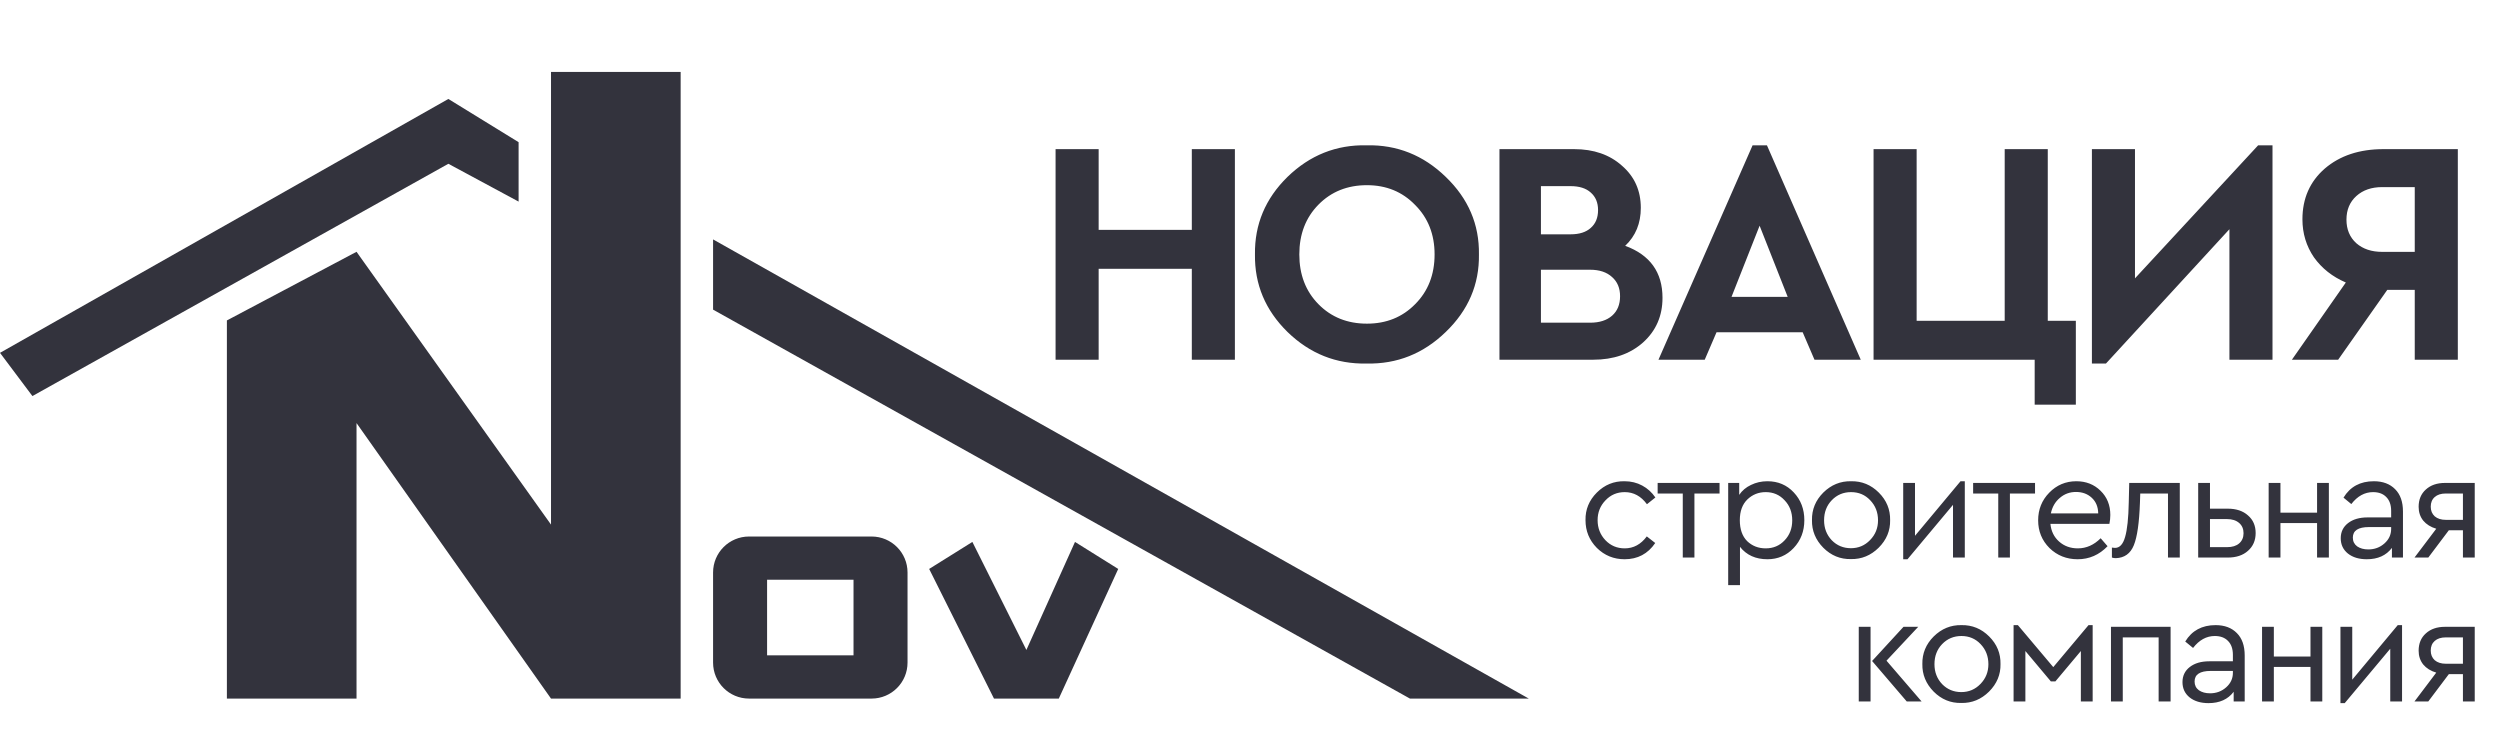
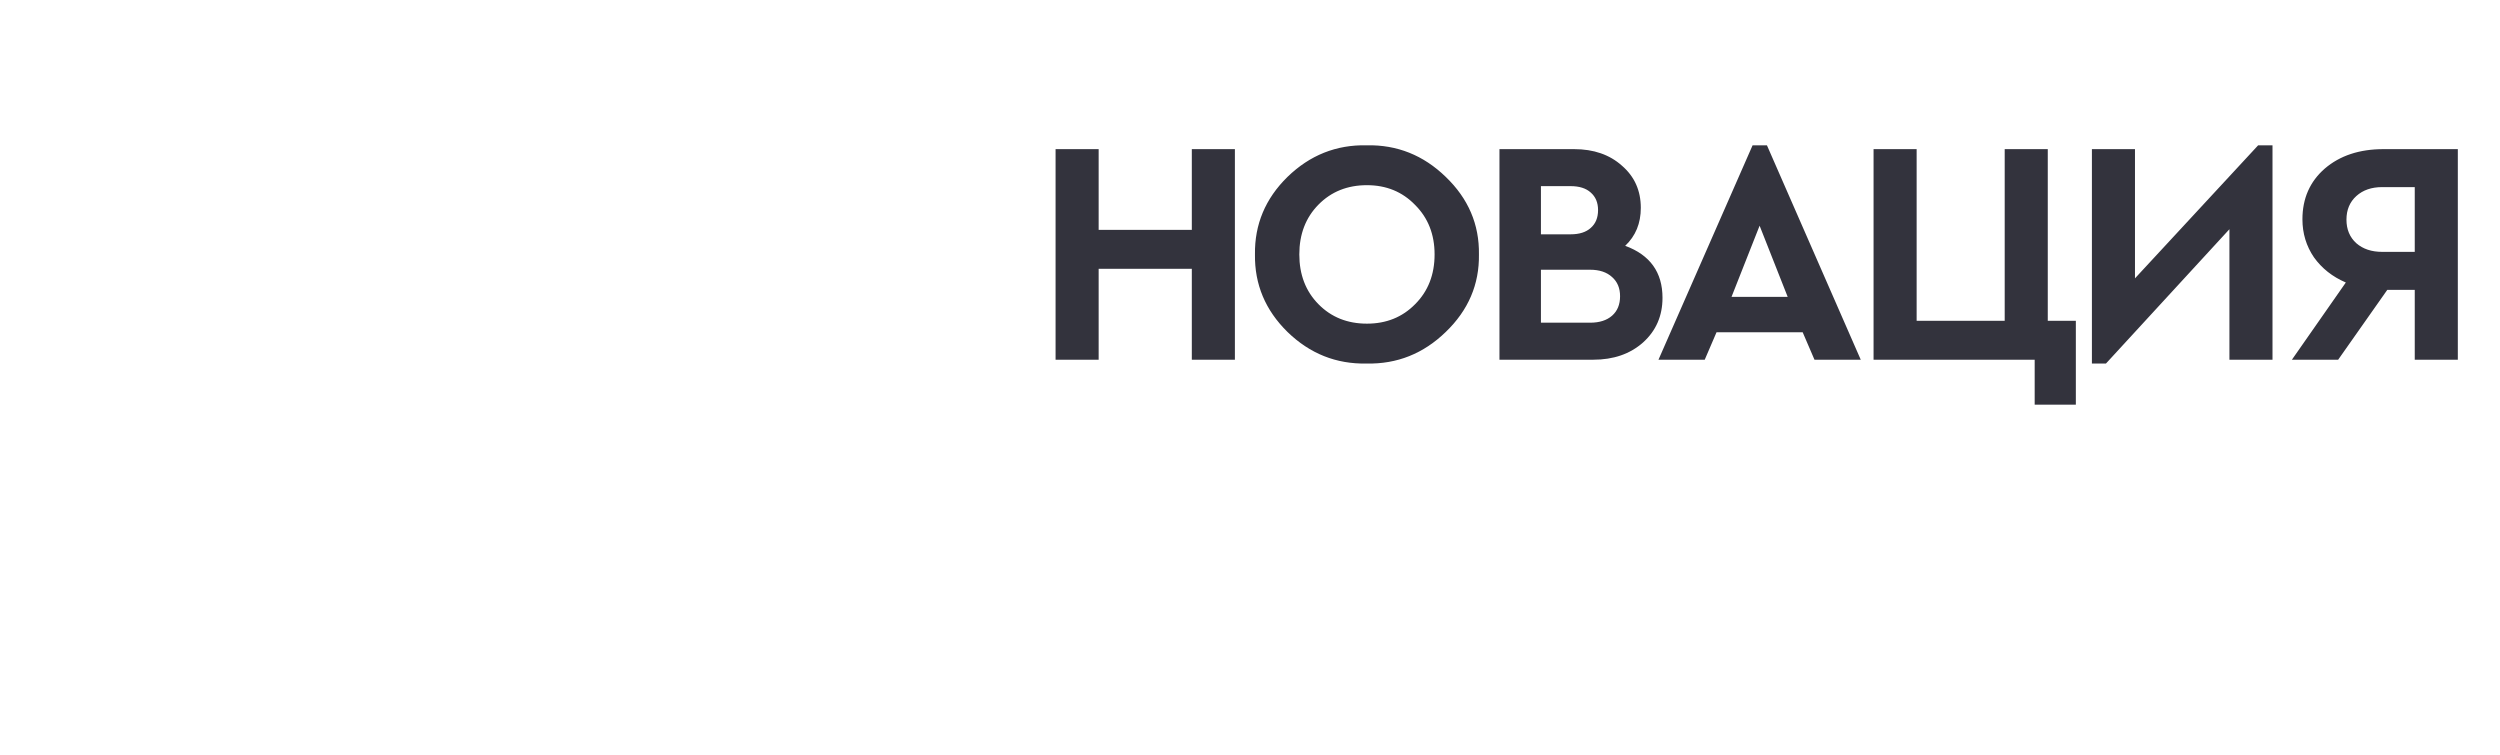
<svg xmlns="http://www.w3.org/2000/svg" width="139" height="42" viewBox="0 0 139 42" fill="none">
-   <path fill-rule="evenodd" clip-rule="evenodd" d="M37.844 4H30.636V29.167L19.823 14V23.523L30.636 38.841H37.844V4ZM19.823 14L12.615 17.816V38.841H19.823V14ZM0 19.618L1.802 22.021L24.929 9.106L28.834 11.209V7.905L24.929 5.502L0 19.618ZM39.647 13.311V17.216L78.392 38.841H85L39.647 13.311ZM41.647 29.83C40.542 29.83 39.647 30.726 39.647 31.83V36.841C39.647 37.946 40.542 38.841 41.647 38.841H48.459C49.564 38.841 50.459 37.946 50.459 36.841V31.83C50.459 30.726 49.564 29.83 48.459 29.83H41.647ZM47.456 32.233H42.65V36.438H47.456V32.233ZM51.661 31.633L54.064 30.131L57.067 36.138L59.77 30.131L62.173 31.633L58.869 38.841H55.265L51.661 31.633Z" fill="#33333D" />
  <path d="M58.69 20V8.292H61.085V12.78H66.265V8.292H68.66V20H66.265V14.944H61.085V20H58.69ZM69.776 14.146C69.752 12.478 70.355 11.041 71.585 9.835C72.827 8.629 74.293 8.043 75.985 8.079C77.676 8.043 79.142 8.629 80.384 9.835C81.638 11.041 82.253 12.478 82.229 14.146C82.253 15.813 81.638 17.25 80.384 18.457C79.142 19.663 77.676 20.248 75.985 20.213C74.293 20.248 72.827 19.663 71.585 18.457C70.355 17.25 69.752 15.813 69.776 14.146ZM79.763 14.146C79.763 13.034 79.403 12.117 78.681 11.396C77.972 10.663 77.079 10.296 76.002 10.296C74.914 10.296 74.016 10.657 73.306 11.378C72.596 12.1 72.242 13.022 72.242 14.146C72.242 15.269 72.596 16.192 73.306 16.913C74.016 17.635 74.914 17.995 76.002 17.995C77.079 17.995 77.972 17.635 78.681 16.913C79.403 16.192 79.763 15.269 79.763 14.146ZM92.435 16.558C92.435 17.564 92.075 18.392 91.353 19.042C90.632 19.681 89.709 20 88.586 20H83.37V8.292H87.521C88.609 8.292 89.496 8.599 90.182 9.214C90.88 9.817 91.229 10.598 91.229 11.556C91.229 12.419 90.939 13.123 90.36 13.667C91.743 14.175 92.435 15.139 92.435 16.558ZM87.326 10.349H85.676V13.028H87.326C87.811 13.028 88.184 12.91 88.444 12.673C88.716 12.437 88.852 12.106 88.852 11.68C88.852 11.266 88.716 10.941 88.444 10.704C88.184 10.468 87.811 10.349 87.326 10.349ZM90.076 16.47C90.076 16.02 89.928 15.665 89.632 15.405C89.337 15.133 88.929 14.997 88.408 14.997H85.676V17.942H88.408C88.929 17.942 89.337 17.812 89.632 17.552C89.928 17.292 90.076 16.931 90.076 16.47ZM100.885 20L100.229 18.474H95.439L94.783 20H92.211L97.444 8.079H98.242L103.458 20H100.885ZM99.395 16.505L97.834 12.549L96.273 16.505H99.395ZM113.128 22.501V20H104.17V8.292H106.565V17.836H111.461V8.292H113.856V17.836H115.417V22.501H113.128ZM125.553 8.079H126.351V20H123.956V12.744L117.091 20.213H116.31V8.292H118.705V15.476L125.553 8.079ZM132.521 8.292H136.655V20H134.26V16.115H132.734L130.002 20H127.43L130.428 15.707C129.683 15.388 129.092 14.92 128.654 14.306C128.228 13.679 128.015 12.975 128.015 12.194C128.015 11.035 128.429 10.095 129.257 9.374C130.097 8.652 131.185 8.292 132.521 8.292ZM134.26 14.004V10.403H132.45C131.859 10.403 131.38 10.568 131.013 10.899C130.647 11.23 130.463 11.668 130.463 12.212C130.463 12.756 130.647 13.194 131.013 13.525C131.38 13.844 131.859 14.004 132.45 14.004H134.26Z" fill="#33333D" />
-   <path d="M88.154 28.921C88.143 28.33 88.353 27.819 88.784 27.387C89.216 26.956 89.73 26.746 90.327 26.757C90.684 26.757 91.011 26.837 91.306 26.996C91.602 27.155 91.846 27.376 92.039 27.66L91.57 28.035C91.241 27.586 90.829 27.362 90.335 27.362C89.909 27.362 89.551 27.515 89.262 27.822C88.972 28.123 88.827 28.489 88.827 28.921C88.827 29.358 88.972 29.73 89.262 30.037C89.551 30.338 89.909 30.489 90.335 30.489C90.824 30.489 91.233 30.267 91.562 29.824L92.031 30.191C91.622 30.793 91.054 31.094 90.327 31.094C89.725 31.094 89.21 30.884 88.784 30.463C88.364 30.037 88.154 29.523 88.154 28.921ZM93.562 31V27.439H92.165V26.851H95.607V27.439H94.21V31H93.562ZM99.734 27.379C100.125 27.794 100.321 28.308 100.321 28.921C100.321 29.535 100.123 30.051 99.725 30.472C99.333 30.886 98.847 31.094 98.268 31.094C97.615 31.094 97.106 30.864 96.743 30.404V32.534H96.087V26.851H96.7V27.515C96.859 27.277 97.078 27.092 97.356 26.962C97.635 26.825 97.939 26.757 98.268 26.757C98.859 26.757 99.347 26.964 99.734 27.379ZM99.222 30.046C99.506 29.75 99.648 29.378 99.648 28.93C99.648 28.481 99.506 28.109 99.222 27.814C98.944 27.512 98.595 27.362 98.174 27.362C97.777 27.362 97.436 27.498 97.152 27.771C96.874 28.044 96.734 28.427 96.734 28.921C96.734 29.427 96.871 29.816 97.143 30.088C97.422 30.355 97.765 30.489 98.174 30.489C98.595 30.489 98.944 30.341 99.222 30.046ZM100.746 28.921C100.735 28.33 100.945 27.819 101.376 27.387C101.814 26.956 102.328 26.746 102.919 26.757C103.515 26.746 104.029 26.956 104.461 27.387C104.892 27.819 105.103 28.33 105.091 28.921C105.103 29.506 104.89 30.017 104.452 30.455C104.015 30.886 103.501 31.097 102.91 31.085C102.319 31.097 101.808 30.886 101.376 30.455C100.945 30.017 100.735 29.506 100.746 28.921ZM104.418 28.93C104.418 28.487 104.273 28.115 103.984 27.814C103.7 27.512 103.345 27.362 102.919 27.362C102.493 27.362 102.135 27.512 101.845 27.814C101.561 28.109 101.419 28.481 101.419 28.93C101.419 29.367 101.561 29.736 101.845 30.037C102.135 30.333 102.49 30.48 102.91 30.48C103.33 30.48 103.685 30.33 103.975 30.029C104.27 29.728 104.418 29.361 104.418 28.93ZM109.005 26.757H109.243V31H108.587V28.069L106.057 31.094H105.818V26.851H106.474V29.79L109.005 26.757ZM111.103 31V27.439H109.706V26.851H113.148V27.439H111.751V31H111.103ZM117.283 29.126H114.003C114.043 29.535 114.205 29.864 114.489 30.114C114.773 30.364 115.119 30.489 115.528 30.489C115.999 30.489 116.423 30.301 116.797 29.927L117.181 30.369C116.715 30.852 116.161 31.094 115.519 31.094C114.9 31.094 114.378 30.886 113.952 30.472C113.531 30.051 113.321 29.537 113.321 28.93C113.321 28.328 113.526 27.816 113.935 27.396C114.349 26.97 114.852 26.757 115.443 26.757C115.982 26.757 116.431 26.933 116.789 27.285C117.152 27.637 117.334 28.086 117.334 28.631C117.334 28.791 117.317 28.955 117.283 29.126ZM114.028 28.546H116.661C116.655 28.183 116.536 27.893 116.303 27.677C116.07 27.461 115.778 27.353 115.426 27.353C115.079 27.353 114.778 27.464 114.523 27.686C114.267 27.902 114.102 28.188 114.028 28.546ZM118.385 26.851H121.196V31H120.54V27.439H118.998L118.981 27.95C118.941 29.069 118.828 29.858 118.64 30.318C118.453 30.779 118.12 31.017 117.643 31.034C117.558 31.034 117.484 31.023 117.422 31V30.446C117.513 30.458 117.57 30.463 117.592 30.463C117.854 30.463 118.041 30.262 118.155 29.858C118.274 29.455 118.342 28.813 118.359 27.933L118.385 26.851ZM122.219 31V26.851H122.875V28.282H123.864C124.335 28.282 124.71 28.407 124.988 28.657C125.272 28.901 125.414 29.228 125.414 29.637C125.414 30.046 125.272 30.375 124.988 30.625C124.71 30.875 124.335 31 123.864 31H122.219ZM122.875 30.421H123.83C124.114 30.421 124.335 30.352 124.494 30.216C124.659 30.074 124.741 29.884 124.741 29.645C124.741 29.407 124.659 29.216 124.494 29.075C124.329 28.933 124.105 28.861 123.821 28.861H122.875V30.421ZM126.137 31V26.851H126.793V28.504H128.829V26.851H129.485V31H128.829V29.083H126.793V31H126.137ZM133.605 28.444V31H132.991V30.463C132.673 30.884 132.207 31.094 131.594 31.094C131.162 31.094 130.813 30.989 130.546 30.779C130.279 30.563 130.145 30.279 130.145 29.927C130.145 29.574 130.282 29.293 130.554 29.083C130.827 28.873 131.188 28.768 131.636 28.768H132.948V28.41C132.948 28.075 132.858 27.816 132.676 27.635C132.5 27.453 132.256 27.362 131.943 27.362C131.477 27.362 131.074 27.584 130.733 28.026L130.299 27.669C130.668 27.061 131.23 26.757 131.986 26.757C132.486 26.757 132.88 26.905 133.17 27.2C133.46 27.49 133.605 27.904 133.605 28.444ZM132.948 29.407V29.305H131.713C131.117 29.305 130.818 29.5 130.818 29.892C130.818 30.097 130.898 30.259 131.057 30.378C131.222 30.492 131.429 30.548 131.679 30.548C132.025 30.548 132.324 30.438 132.574 30.216C132.824 29.995 132.948 29.725 132.948 29.407ZM135.942 26.851H137.595V31H136.939V29.483H136.155L135.013 31H134.246L135.456 29.398C135.149 29.307 134.908 29.157 134.732 28.947C134.561 28.731 134.476 28.475 134.476 28.18C134.476 27.777 134.61 27.456 134.877 27.217C135.144 26.973 135.499 26.851 135.942 26.851ZM136.939 28.904V27.439H135.984C135.723 27.439 135.519 27.504 135.371 27.635C135.223 27.765 135.149 27.944 135.149 28.171C135.149 28.393 135.223 28.572 135.371 28.708C135.524 28.839 135.732 28.904 135.993 28.904H136.939ZM103.347 39V34.851H104.003V39H103.347ZM104.889 36.734L106.84 39H106.014L104.088 36.751L105.835 34.851H106.653L104.889 36.734ZM106.883 36.921C106.872 36.33 107.082 35.819 107.513 35.388C107.951 34.956 108.465 34.746 109.056 34.757C109.652 34.746 110.166 34.956 110.598 35.388C111.029 35.819 111.24 36.33 111.228 36.921C111.24 37.506 111.027 38.017 110.589 38.455C110.152 38.886 109.638 39.097 109.047 39.085C108.456 39.097 107.945 38.886 107.513 38.455C107.082 38.017 106.872 37.506 106.883 36.921ZM110.555 36.93C110.555 36.487 110.41 36.115 110.121 35.813C109.837 35.513 109.482 35.362 109.056 35.362C108.63 35.362 108.272 35.513 107.982 35.813C107.698 36.109 107.556 36.481 107.556 36.93C107.556 37.367 107.698 37.736 107.982 38.037C108.272 38.333 108.627 38.48 109.047 38.48C109.467 38.48 109.822 38.33 110.112 38.029C110.407 37.728 110.555 37.361 110.555 36.93ZM111.955 39V34.757H112.194L114.162 37.092L116.122 34.757H116.352V39H115.696V36.197L114.281 37.884H114.026L112.611 36.197V39H111.955ZM117.37 39V34.851H120.685V39H120.02V35.439H118.026V39H117.37ZM124.805 36.444V39H124.192V38.463C123.873 38.884 123.408 39.094 122.794 39.094C122.363 39.094 122.013 38.989 121.746 38.779C121.479 38.563 121.346 38.279 121.346 37.926C121.346 37.574 121.482 37.293 121.755 37.083C122.027 36.873 122.388 36.768 122.837 36.768H124.149V36.41C124.149 36.075 124.058 35.816 123.876 35.635C123.7 35.453 123.456 35.362 123.144 35.362C122.678 35.362 122.275 35.584 121.934 36.026L121.499 35.669C121.868 35.061 122.431 34.757 123.186 34.757C123.686 34.757 124.081 34.905 124.37 35.2C124.66 35.49 124.805 35.904 124.805 36.444ZM124.149 37.407V37.304H122.914C122.317 37.304 122.019 37.501 122.019 37.892C122.019 38.097 122.098 38.259 122.257 38.378C122.422 38.492 122.63 38.548 122.879 38.548C123.226 38.548 123.524 38.438 123.774 38.216C124.024 37.995 124.149 37.725 124.149 37.407ZM125.77 39V34.851H126.426V36.504H128.463V34.851H129.119V39H128.463V37.083H126.426V39H125.77ZM133.315 34.757H133.554V39H132.898V36.069L130.367 39.094H130.129V34.851H130.785V37.79L133.315 34.757ZM135.942 34.851H137.595V39H136.939V37.483H136.155L135.013 39H134.246L135.456 37.398C135.149 37.307 134.908 37.157 134.732 36.947C134.561 36.731 134.476 36.475 134.476 36.18C134.476 35.777 134.61 35.456 134.877 35.217C135.144 34.973 135.499 34.851 135.942 34.851ZM136.939 36.904V35.439H135.984C135.723 35.439 135.519 35.504 135.371 35.635C135.223 35.765 135.149 35.944 135.149 36.171C135.149 36.393 135.223 36.572 135.371 36.708C135.524 36.839 135.732 36.904 135.993 36.904H136.939Z" fill="#33333D" />
</svg>